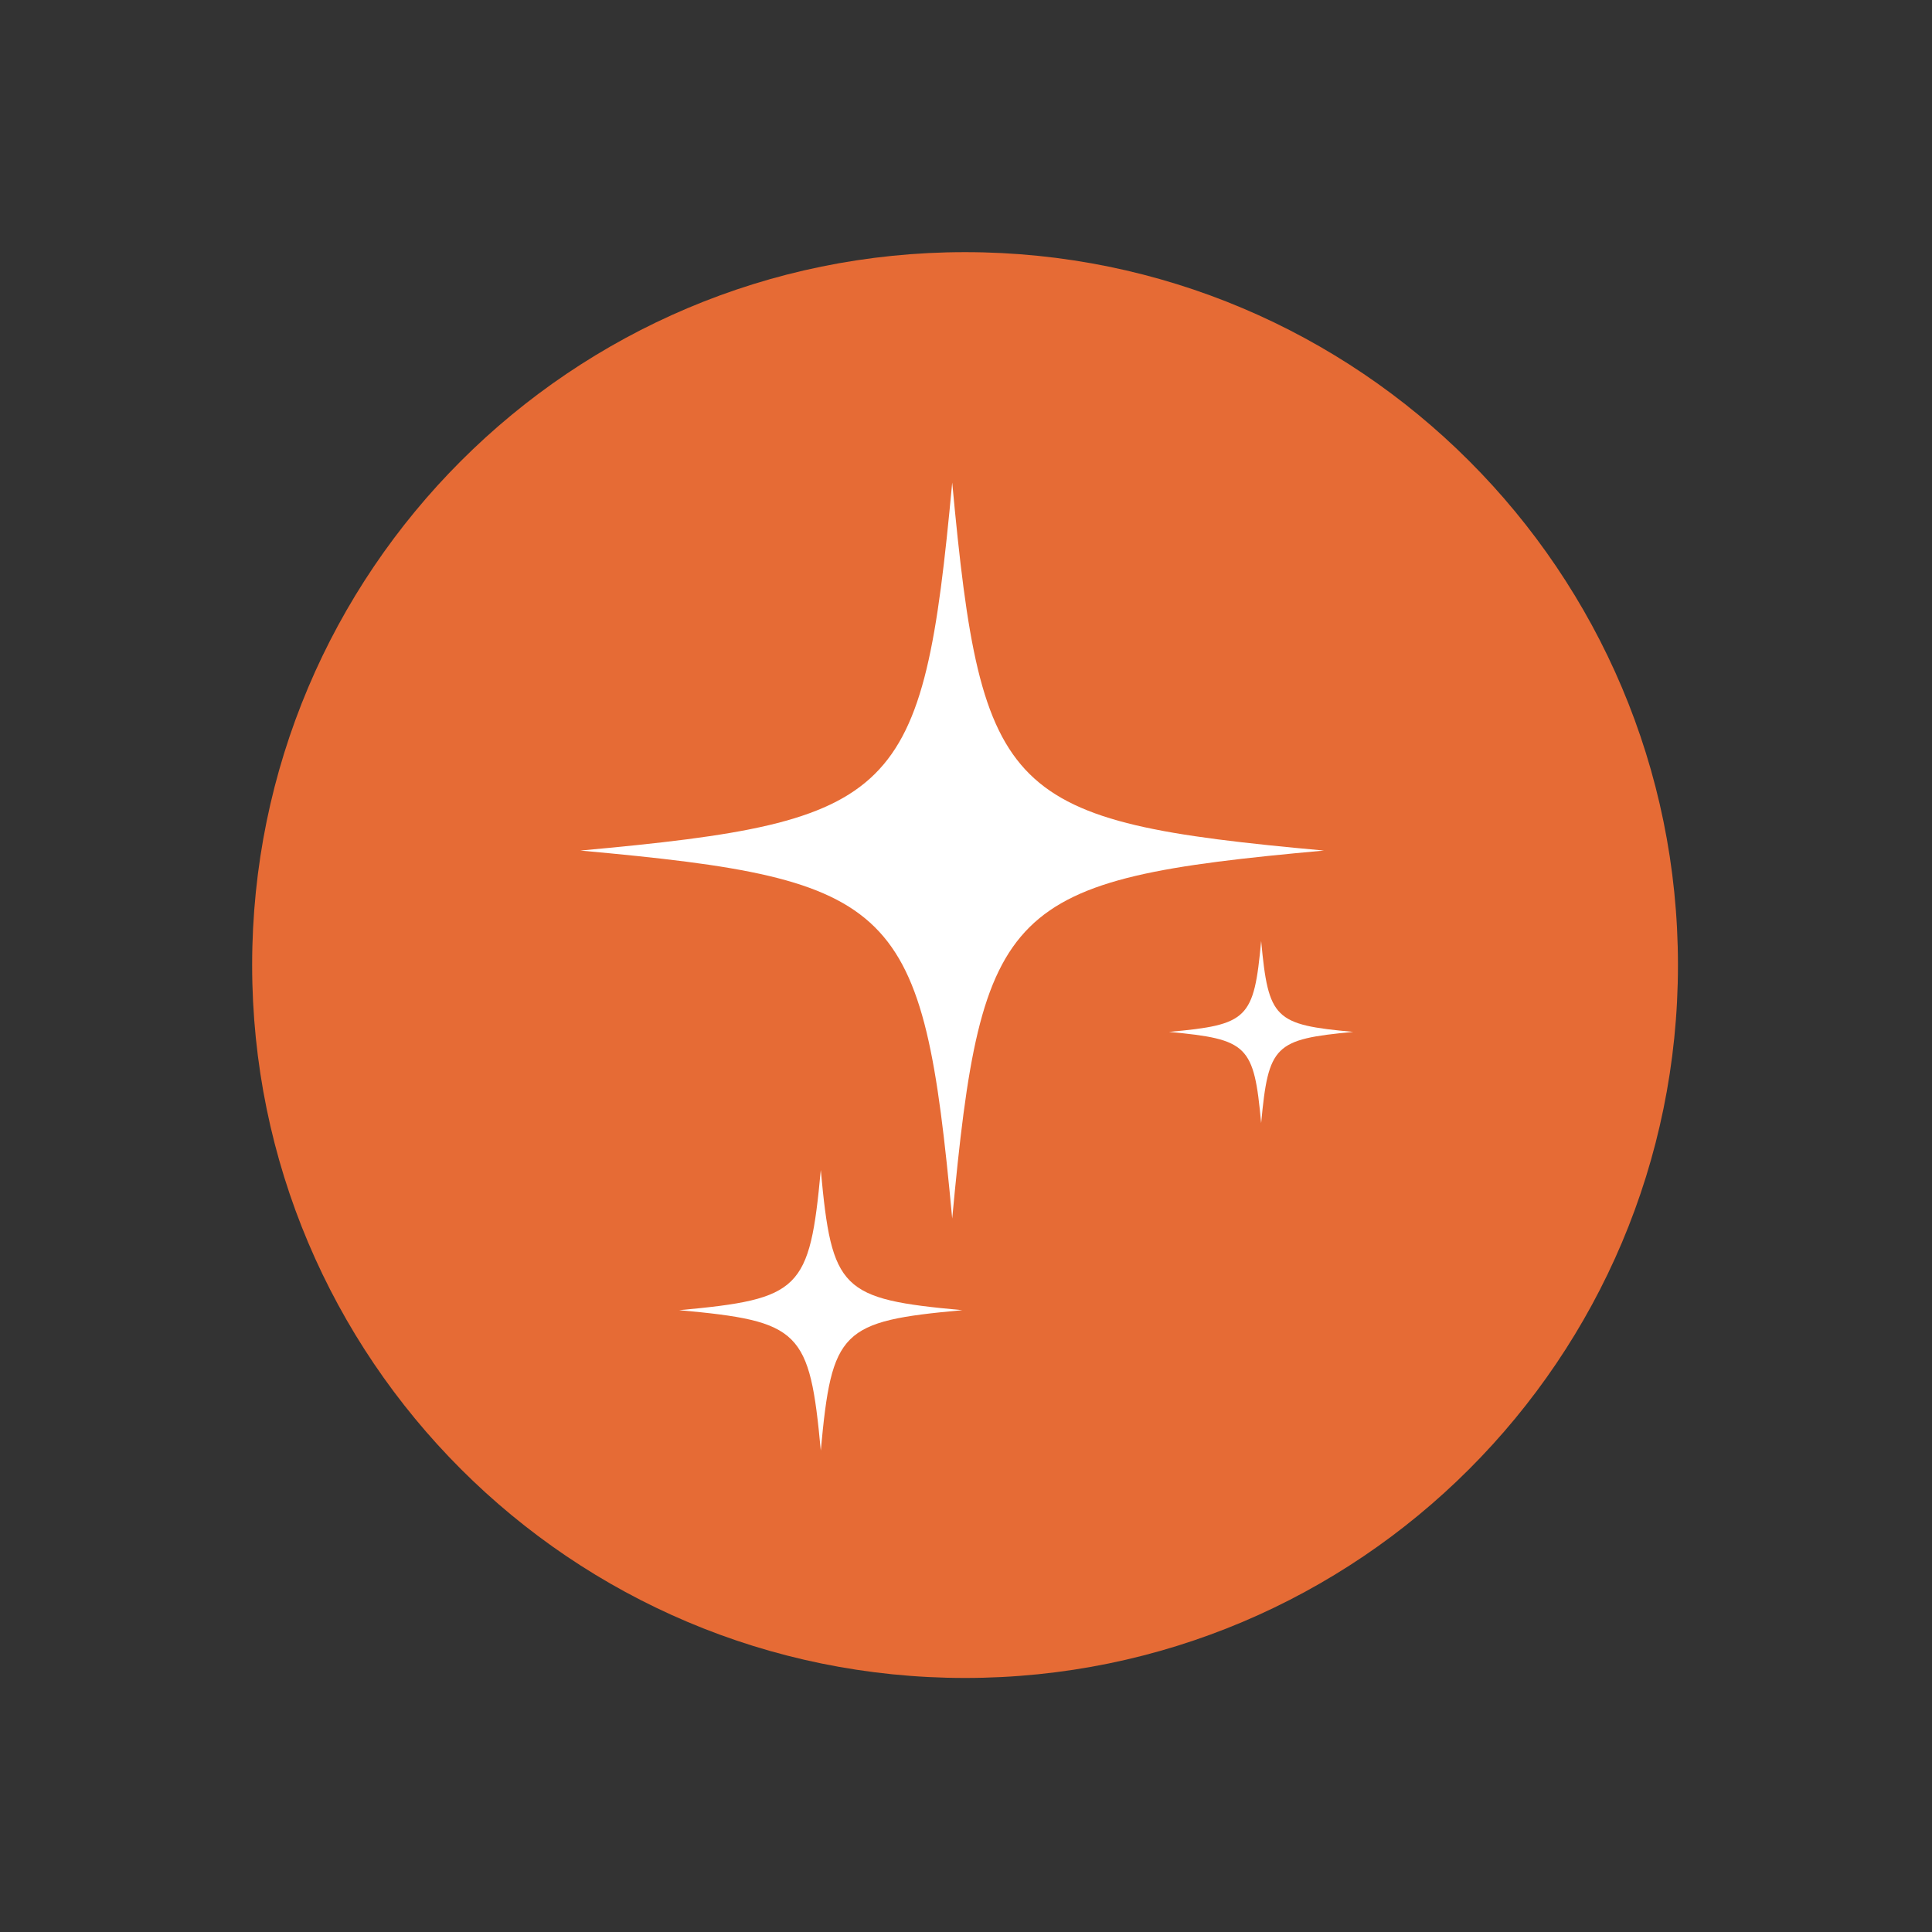
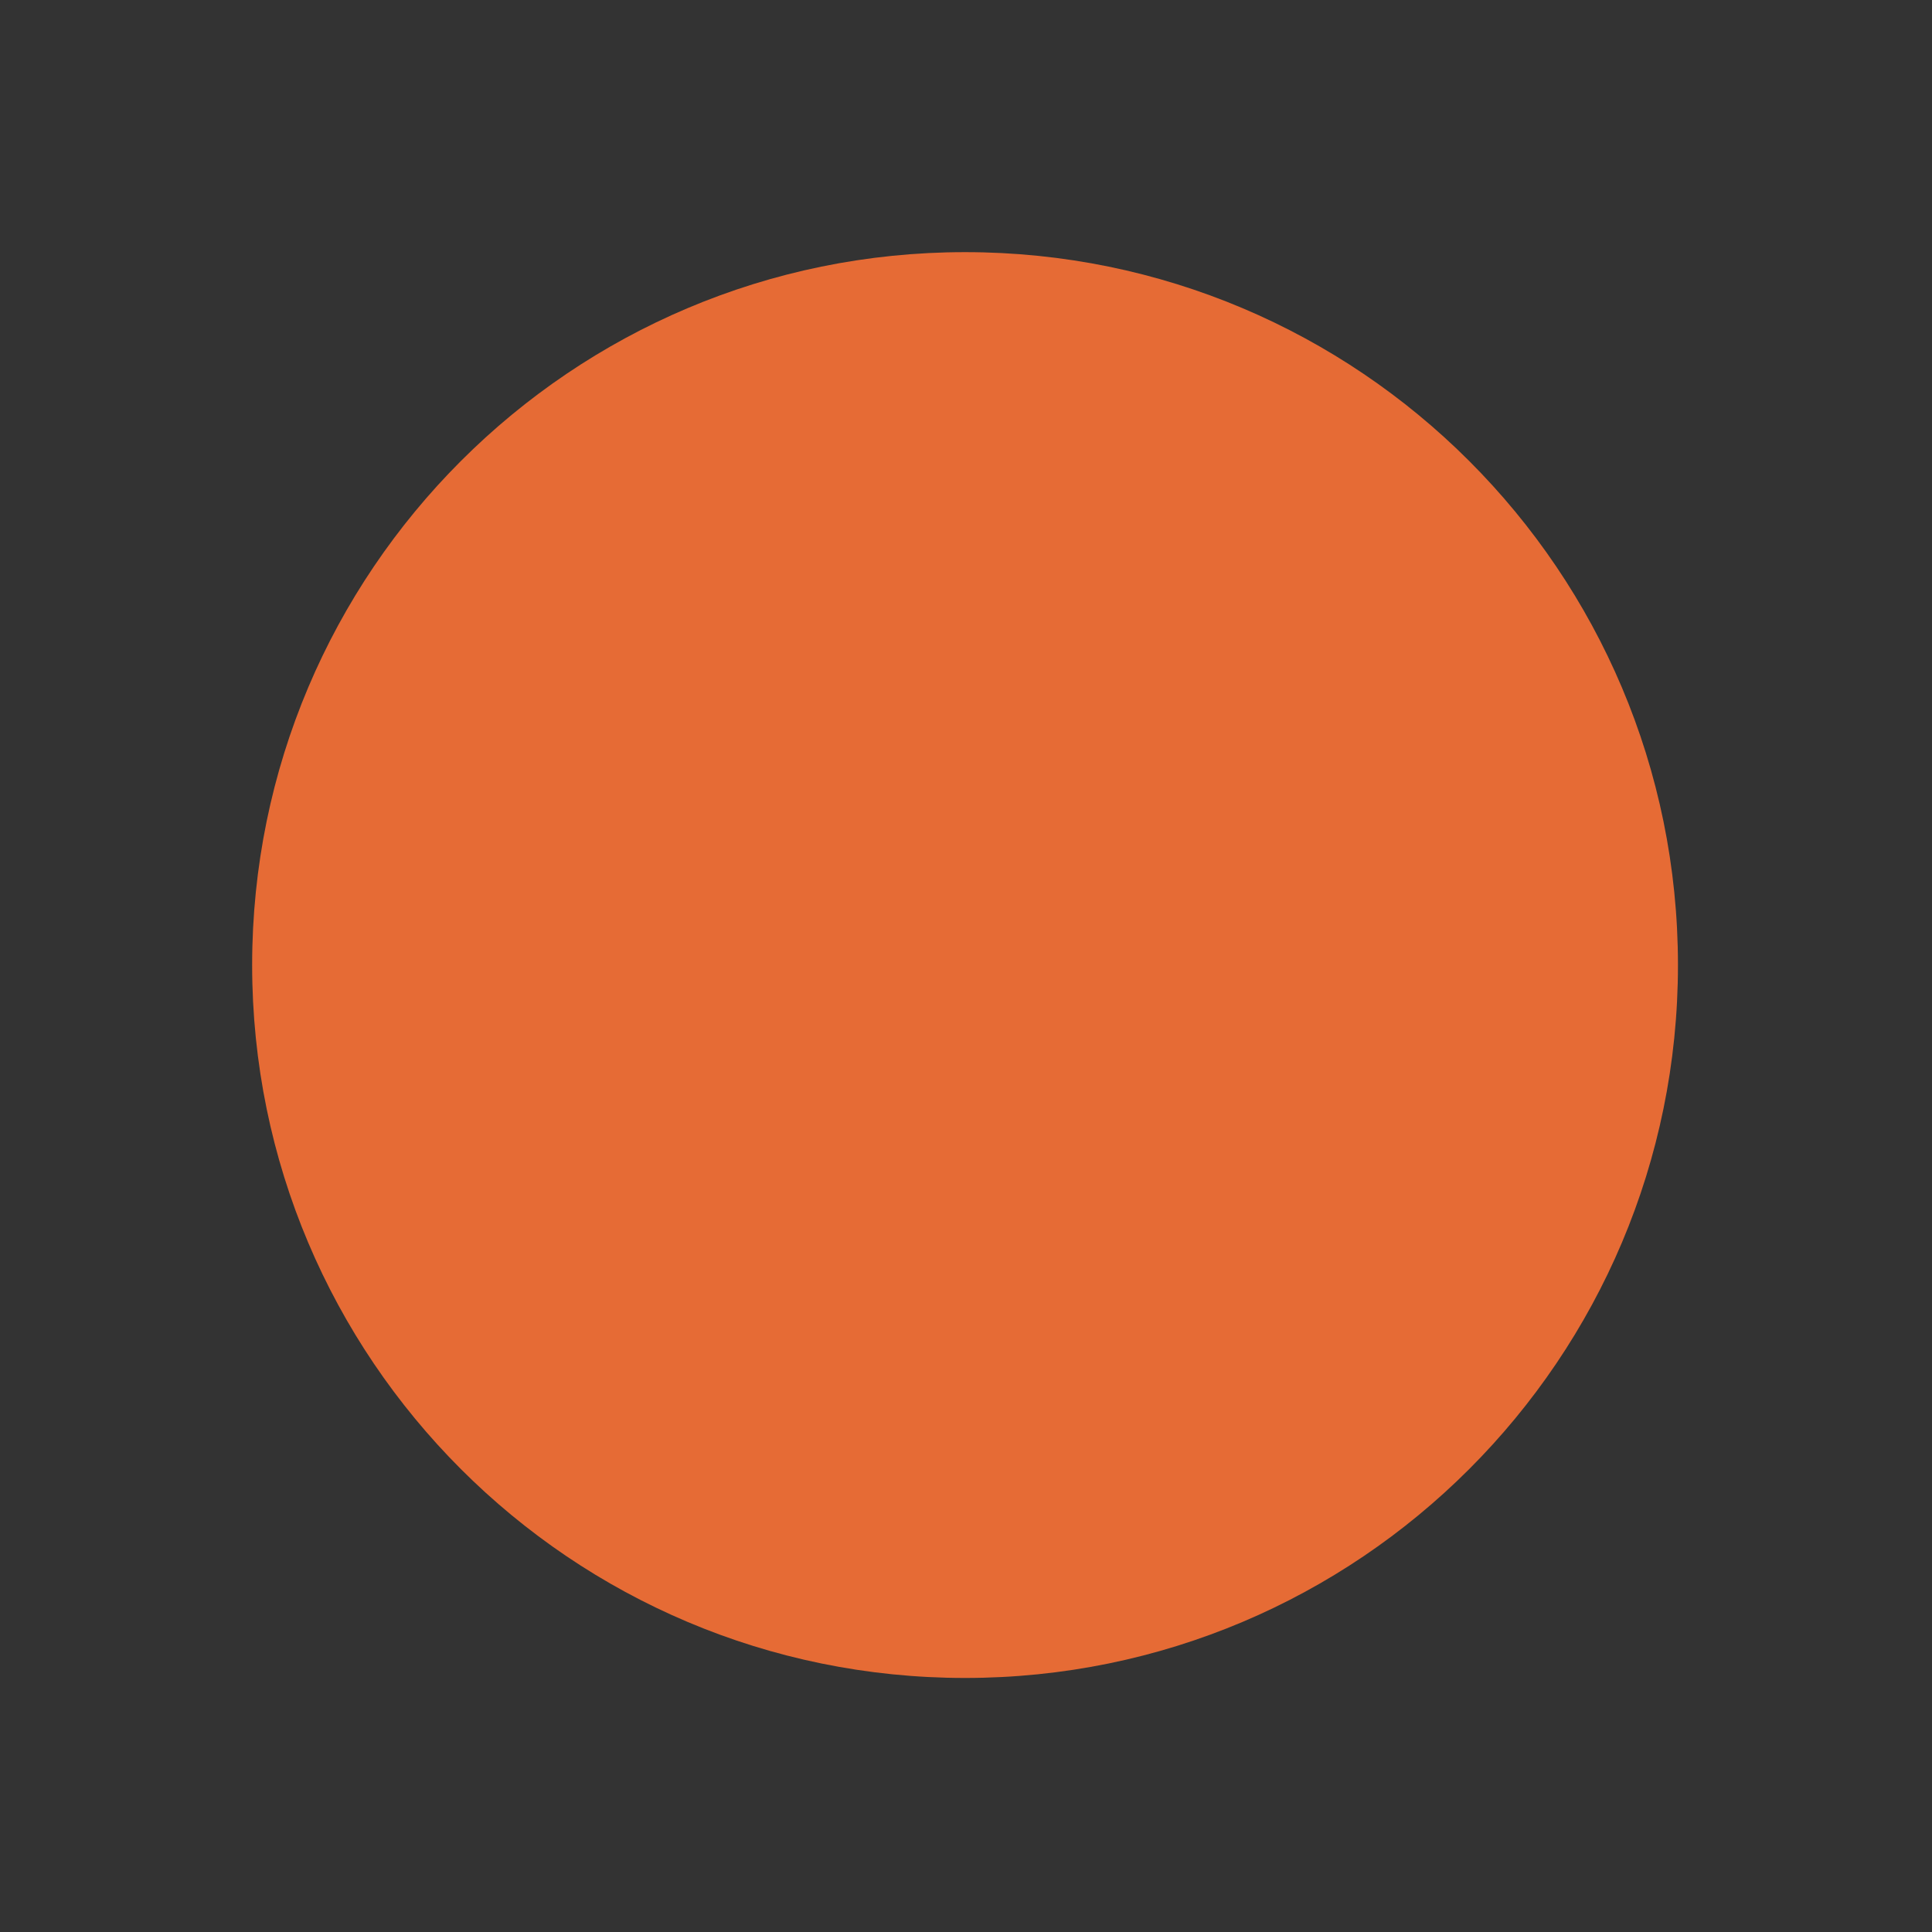
<svg xmlns="http://www.w3.org/2000/svg" width="500" viewBox="0 0 375 375" height="500" preserveAspectRatio="xMidYMid meet">
  <rect x="0" y="0" width="375" height="375" fill="#333333" stroke="none" />
  <defs>
    <g />
    <clipPath id="id1">
-       <path d="M 112.645 93.488 L 257 93.488 L 257 237 L 112.645 237 Z M 112.645 93.488 " clip-rule="nonzero" />
-     </clipPath>
+       </clipPath>
    <clipPath id="id2">
      <path d="M 131 227 L 187 227 L 187 281.738 L 131 281.738 Z M 131 227 " clip-rule="nonzero" />
    </clipPath>
    <clipPath id="id3">
-       <path d="M 226 182 L 262.645 182 L 262.645 218 L 226 218 Z M 226 182 " clip-rule="nonzero" />
-     </clipPath>
+       </clipPath>
  </defs>
  <path fill="rgb(90.199%, 41.959%, 20.779%)" d="M 187.316 48.941 C 110.895 48.941 48.941 110.895 48.941 187.316 C 48.941 263.738 110.895 325.691 187.316 325.691 C 263.738 325.691 325.691 263.738 325.691 187.316 C 325.691 110.895 263.738 48.941 187.316 48.941 " fill-opacity="1" fill-rule="nonzero" />
  <g fill="rgb(0%, 0%, 0%)" fill-opacity="1">
    <g transform="translate(187.48, 192.941)">
      <g />
    </g>
  </g>
  <g clip-path="url(#id1)">
    <path fill="rgb(100%, 100%, 100%)" d="M 256.973 165.094 C 195.125 159.453 190.516 154.918 184.824 93.664 C 179.117 154.918 174.508 159.453 112.645 165.094 C 174.508 170.699 179.117 175.301 184.824 236.523 C 190.516 175.301 195.125 170.699 256.973 165.094 " fill-opacity="1" fill-rule="nonzero" />
  </g>
  <g clip-path="url(#id2)">
-     <path fill="rgb(100%, 100%, 100%)" d="M 159.316 227.098 C 157.148 250.418 155.379 252.152 131.824 254.305 C 155.379 256.441 157.148 258.227 159.316 281.562 C 161.453 258.207 163.223 256.441 186.793 254.305 C 163.223 252.152 161.453 250.418 159.316 227.098 " fill-opacity="1" fill-rule="nonzero" />
-   </g>
+     </g>
  <g clip-path="url(#id3)">
    <path fill="rgb(100%, 100%, 100%)" d="M 244.789 217.988 C 246.207 202.844 247.359 201.727 262.668 200.289 C 247.359 198.906 246.207 197.789 244.789 182.641 C 243.387 197.789 242.234 198.906 226.91 200.289 C 242.234 201.727 243.387 202.844 244.789 217.988 " fill-opacity="1" fill-rule="nonzero" />
  </g>
</svg>